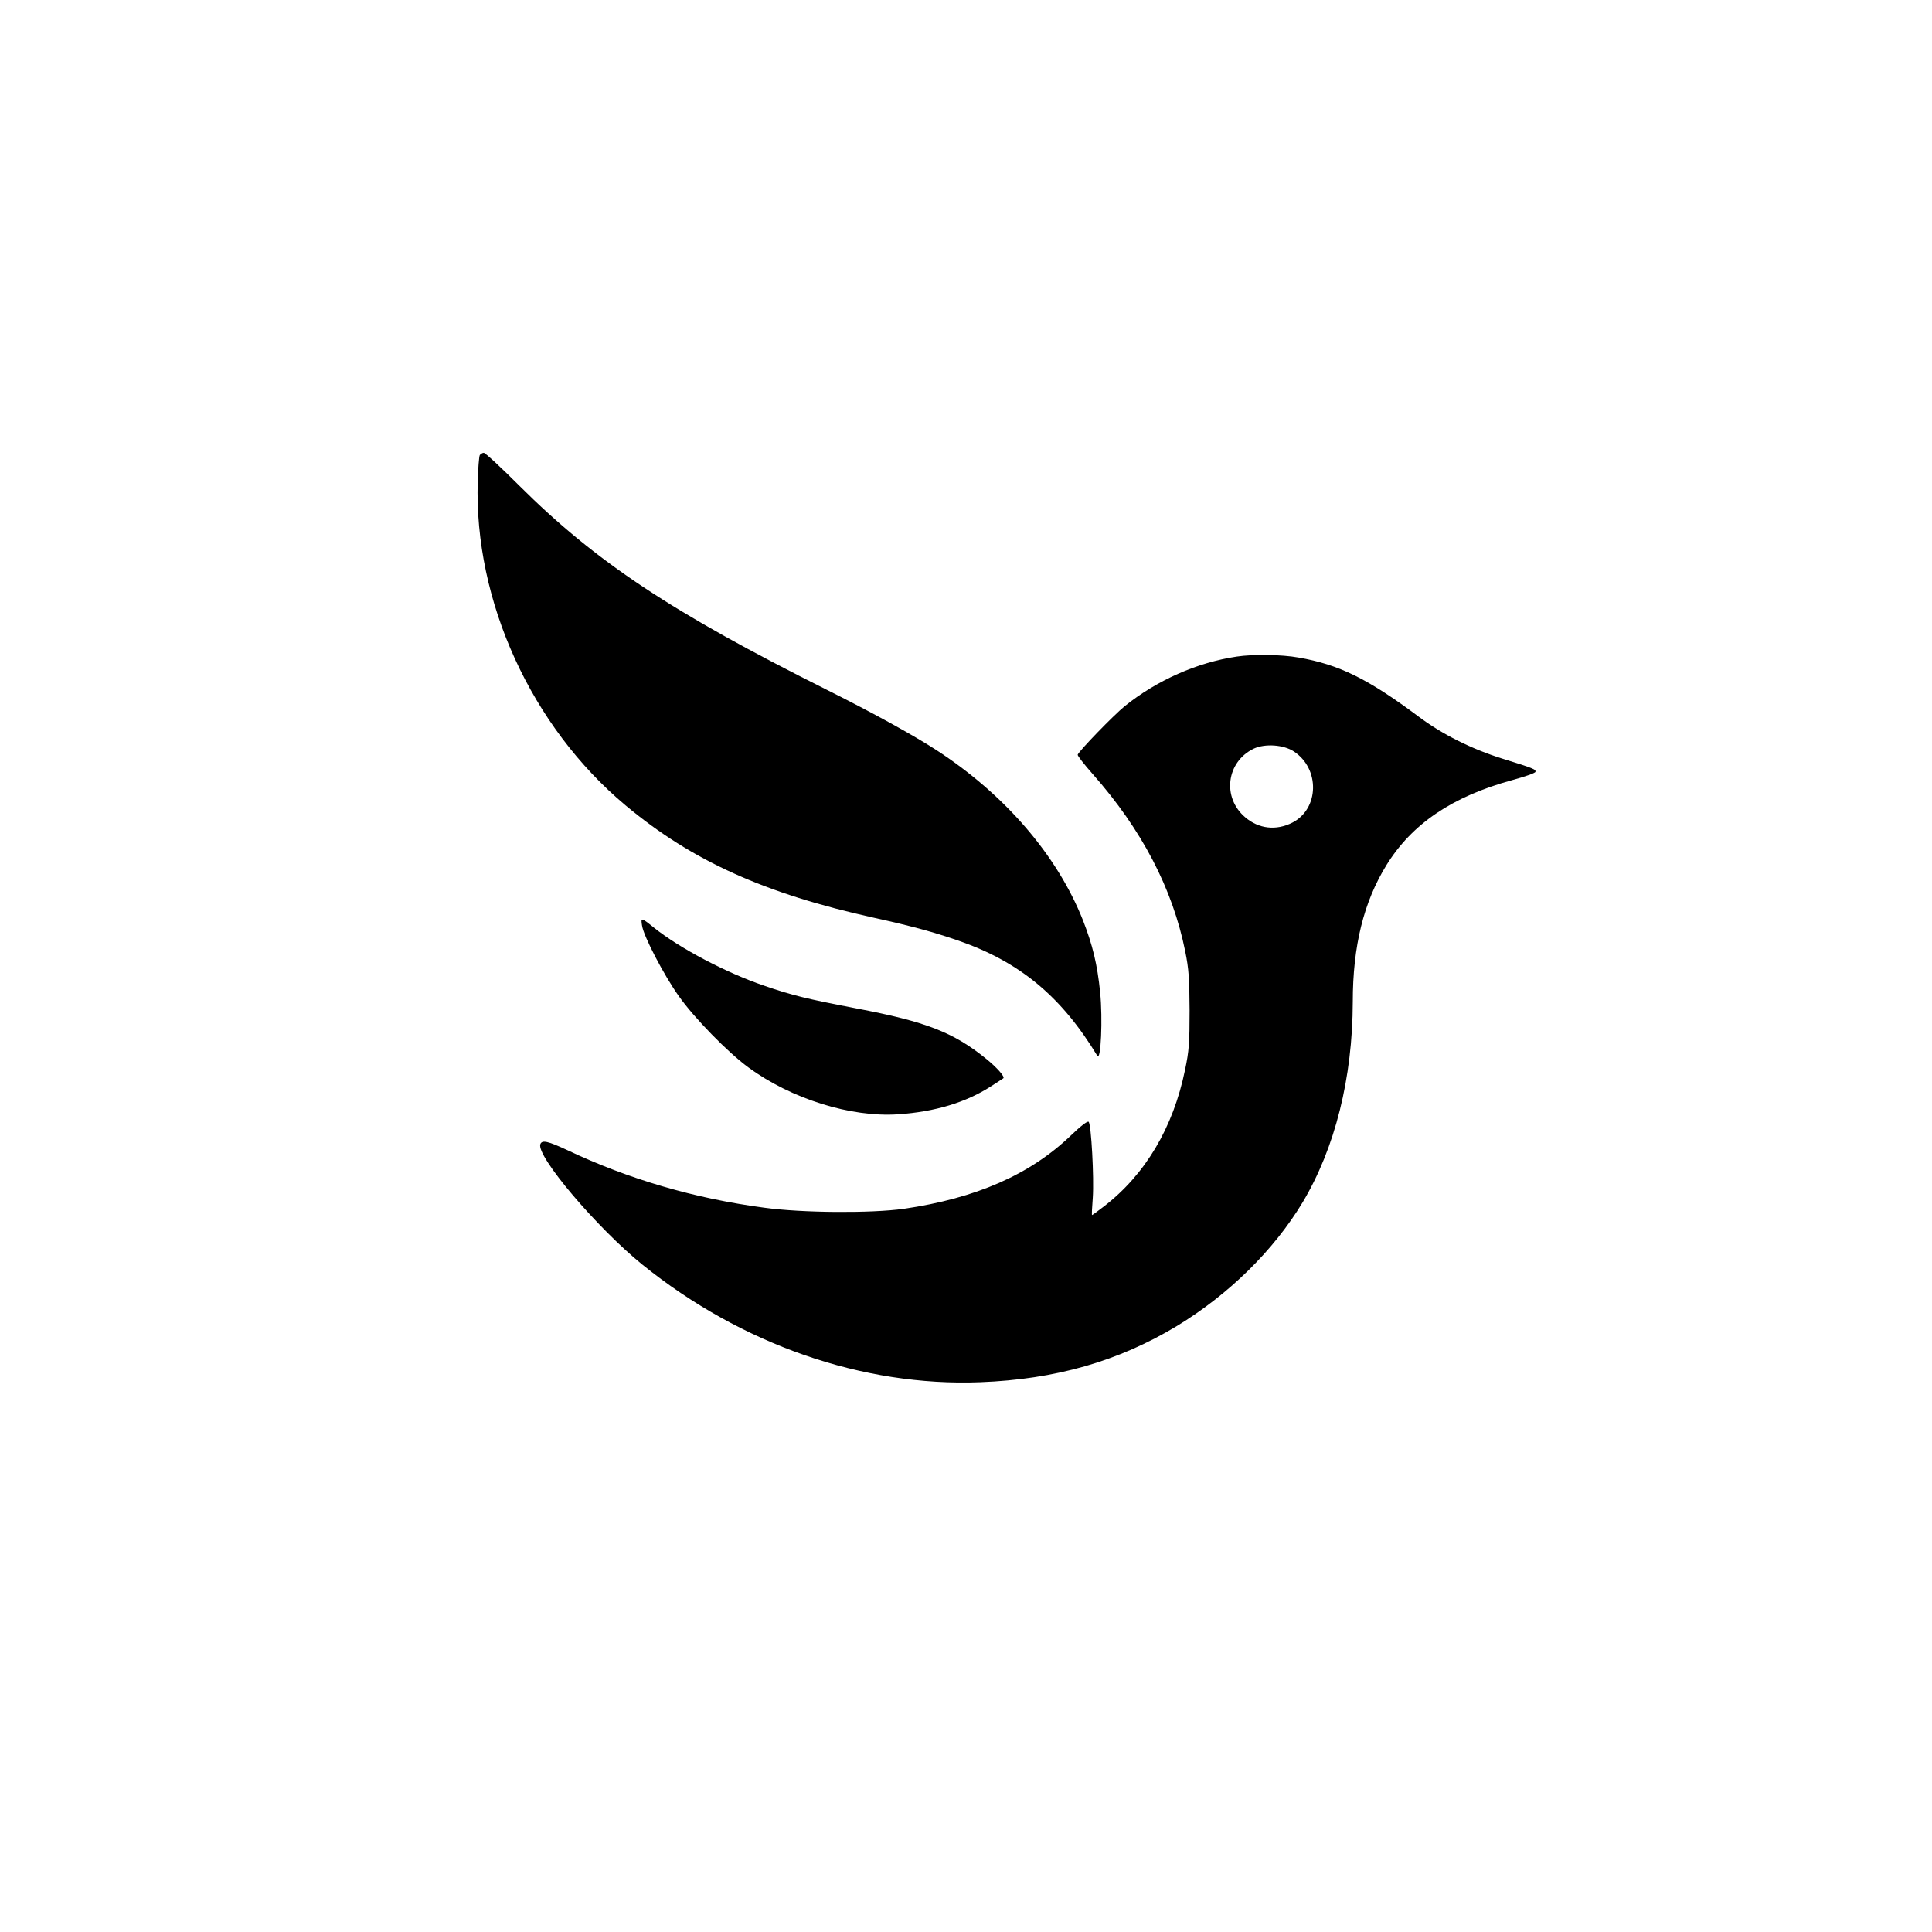
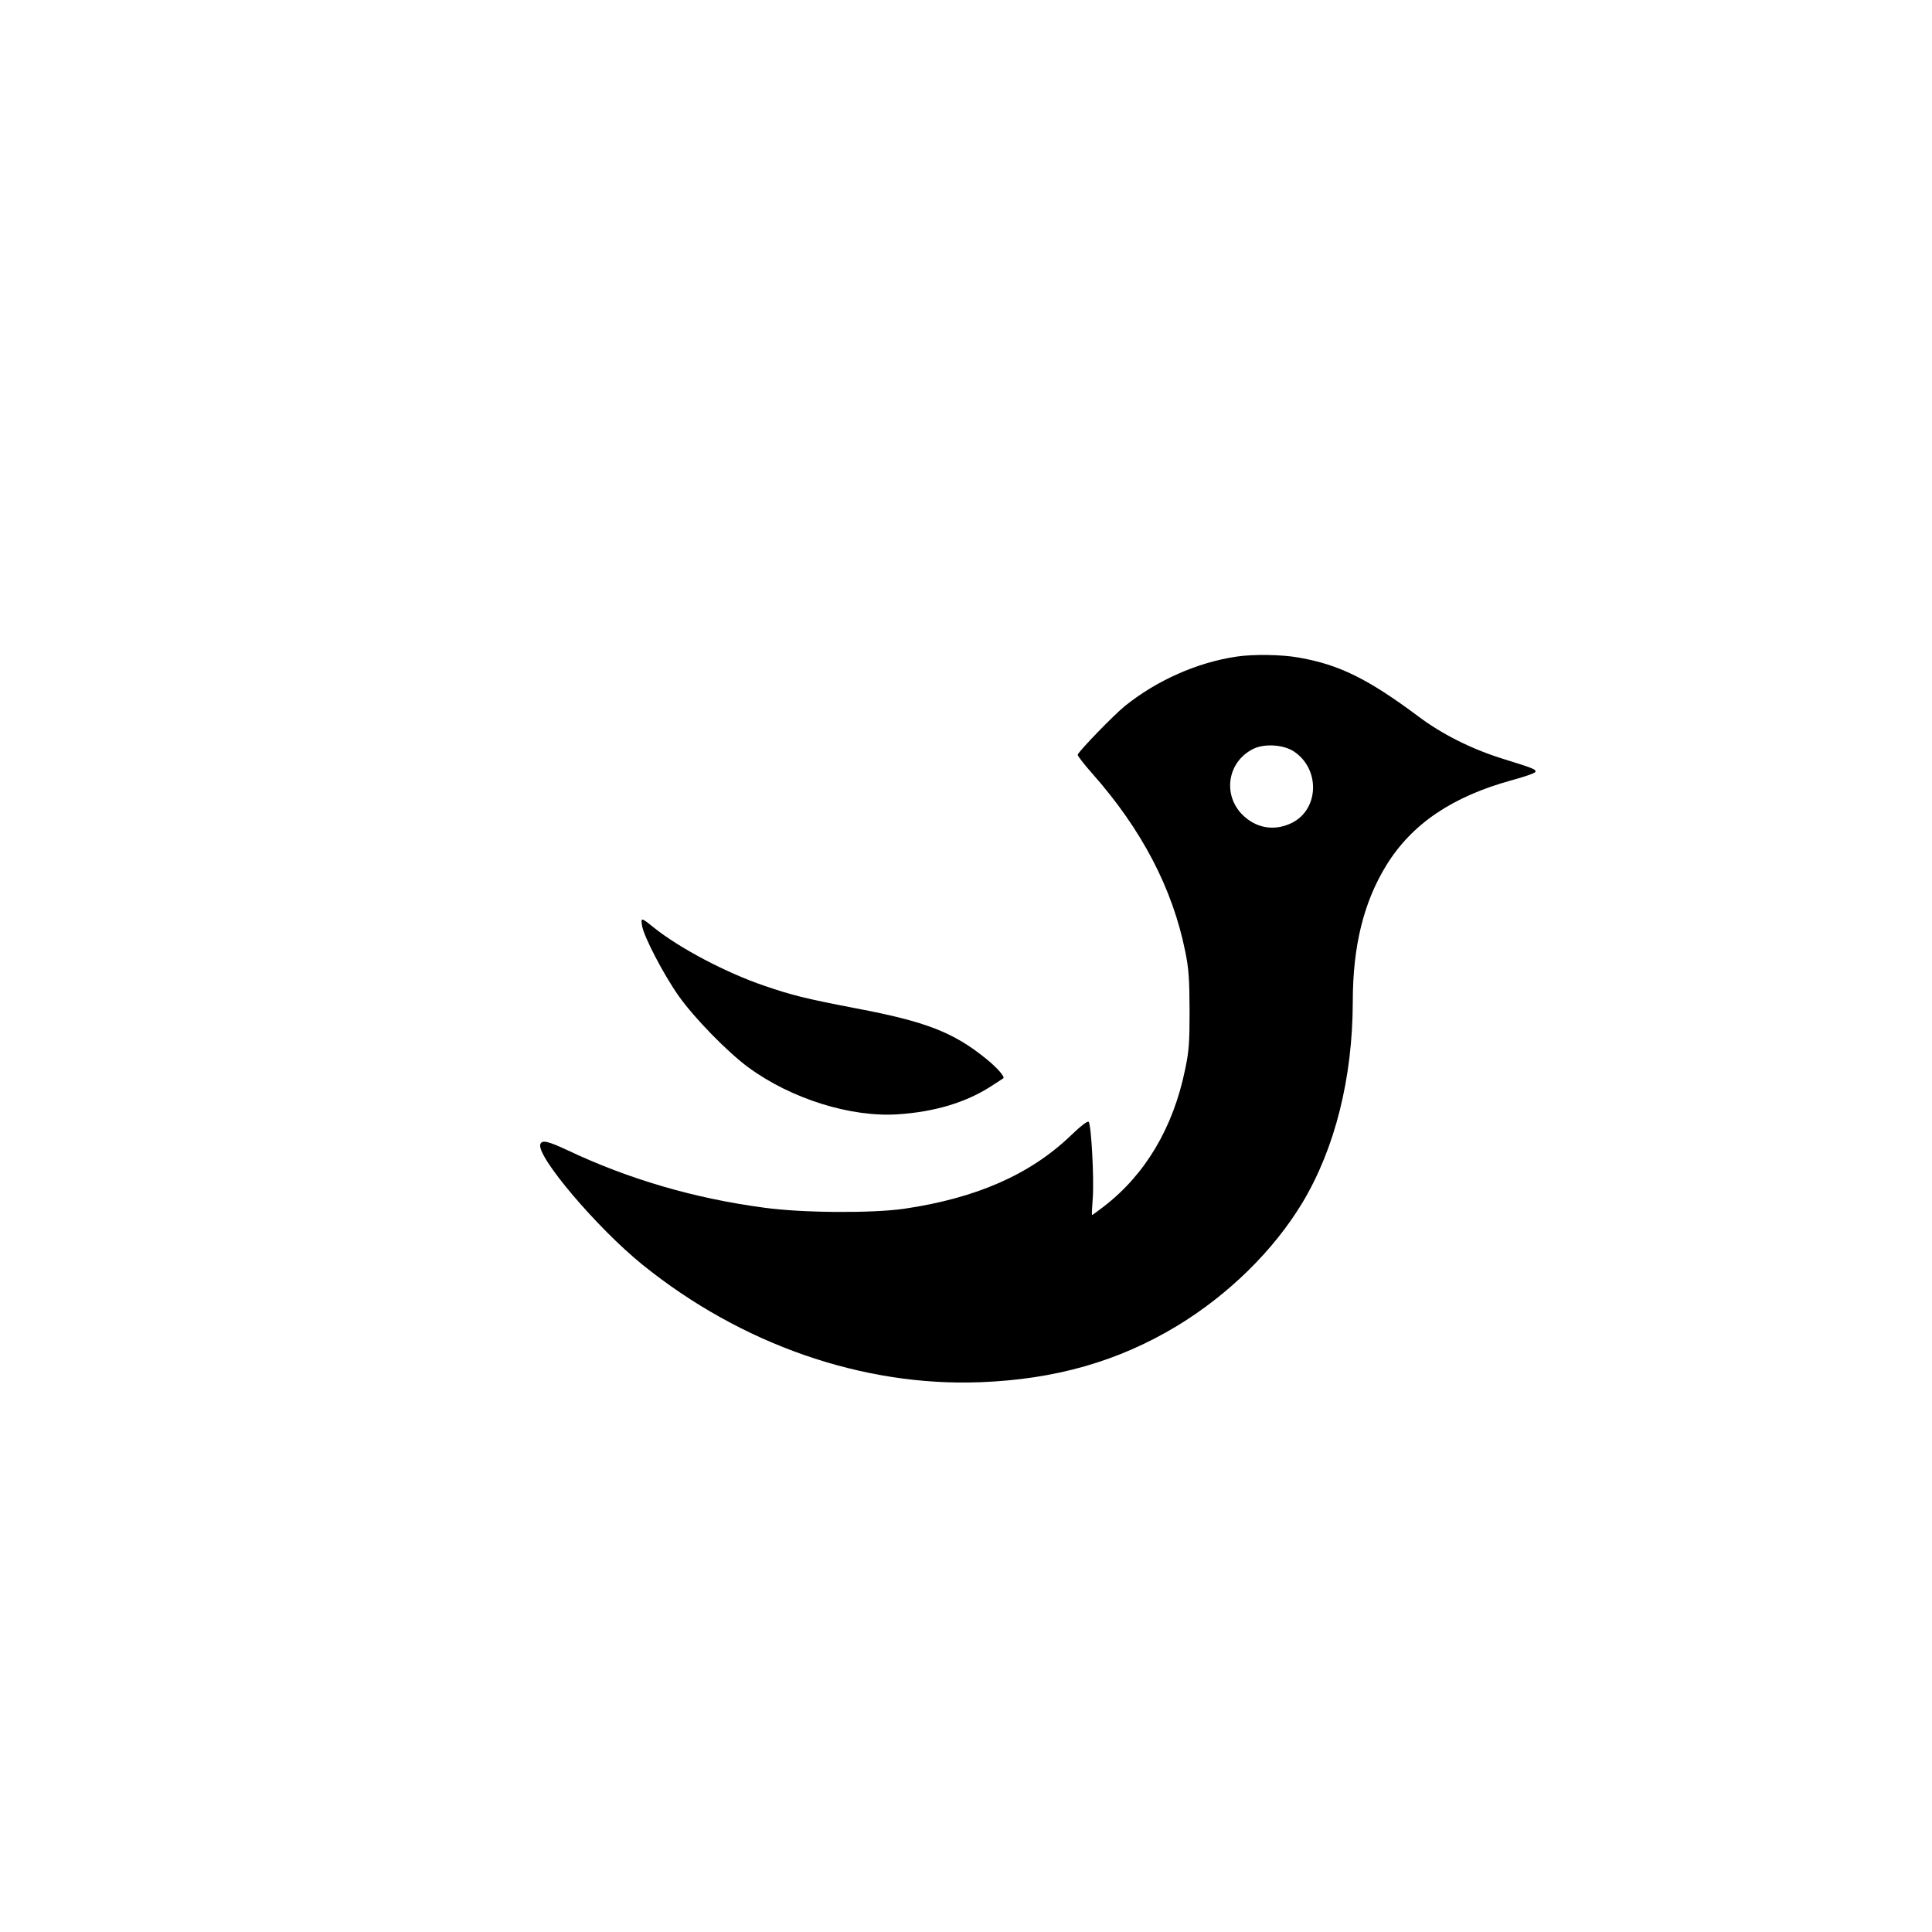
<svg xmlns="http://www.w3.org/2000/svg" version="1.0" width="1024pt" height="1024pt" viewBox="0 0 1024 1024" preserveAspectRatio="xMidYMid meet">
  <g transform="translate(0,1024) scale(0.1,-0.1)" fill="#000000" stroke="none">
-     <path d="M2543 7828 c-4 -7 -9 -70 -11 -139 -20 -635 284 -1300 784 -1718 352 -294 738 -468 1319 -596 200 -44 316 -76 446 -121 325 -113 545 -296 735 -610 19 -31 29 196 15 336 -15 149 -40 251 -91 382 -137 346 -416 669 -781 905 -121 78 -335 196 -571 314 -828 414 -1230 681 -1637 1086 -95 95 -179 173 -187 173 -7 0 -16 -6 -21 -12z" />
    <path d="M6555 6760 c-210 -31 -424 -126 -594 -263 -61 -50 -241 -236 -249 -257 -2 -5 34 -51 79 -102 261 -295 424 -608 491 -941 19 -93 22 -145 23 -312 0 -172 -3 -216 -24 -315 -63 -307 -211 -556 -431 -725 -32 -25 -60 -45 -62 -45 -2 0 0 42 4 93 7 104 -8 387 -22 401 -6 6 -42 -22 -95 -73 -216 -207 -502 -332 -885 -388 -172 -24 -537 -22 -740 6 -369 49 -718 151 -1043 305 -103 48 -134 55 -143 32 -24 -62 301 -445 541 -639 524 -423 1168 -647 1790 -623 399 15 733 111 1043 298 275 167 513 401 666 655 172 288 265 659 266 1063 0 296 58 529 178 724 135 219 349 364 666 451 66 18 122 37 124 44 4 13 -10 19 -175 70 -163 51 -319 129 -443 222 -269 201 -423 277 -638 314 -88 16 -241 18 -327 5z m303 -503 c139 -92 134 -304 -8 -377 -86 -44 -179 -33 -250 28 -124 105 -100 294 45 364 60 28 159 21 213 -15z" />
    <path d="M3403 5334 c8 -56 116 -263 195 -374 82 -116 259 -297 368 -377 227 -167 544 -266 794 -249 195 13 360 63 492 148 35 22 64 42 66 43 9 8 -34 57 -91 103 -174 141 -319 197 -687 267 -265 51 -341 69 -491 121 -200 68 -447 198 -584 308 -67 54 -69 54 -62 10z" />
  </g>
</svg>